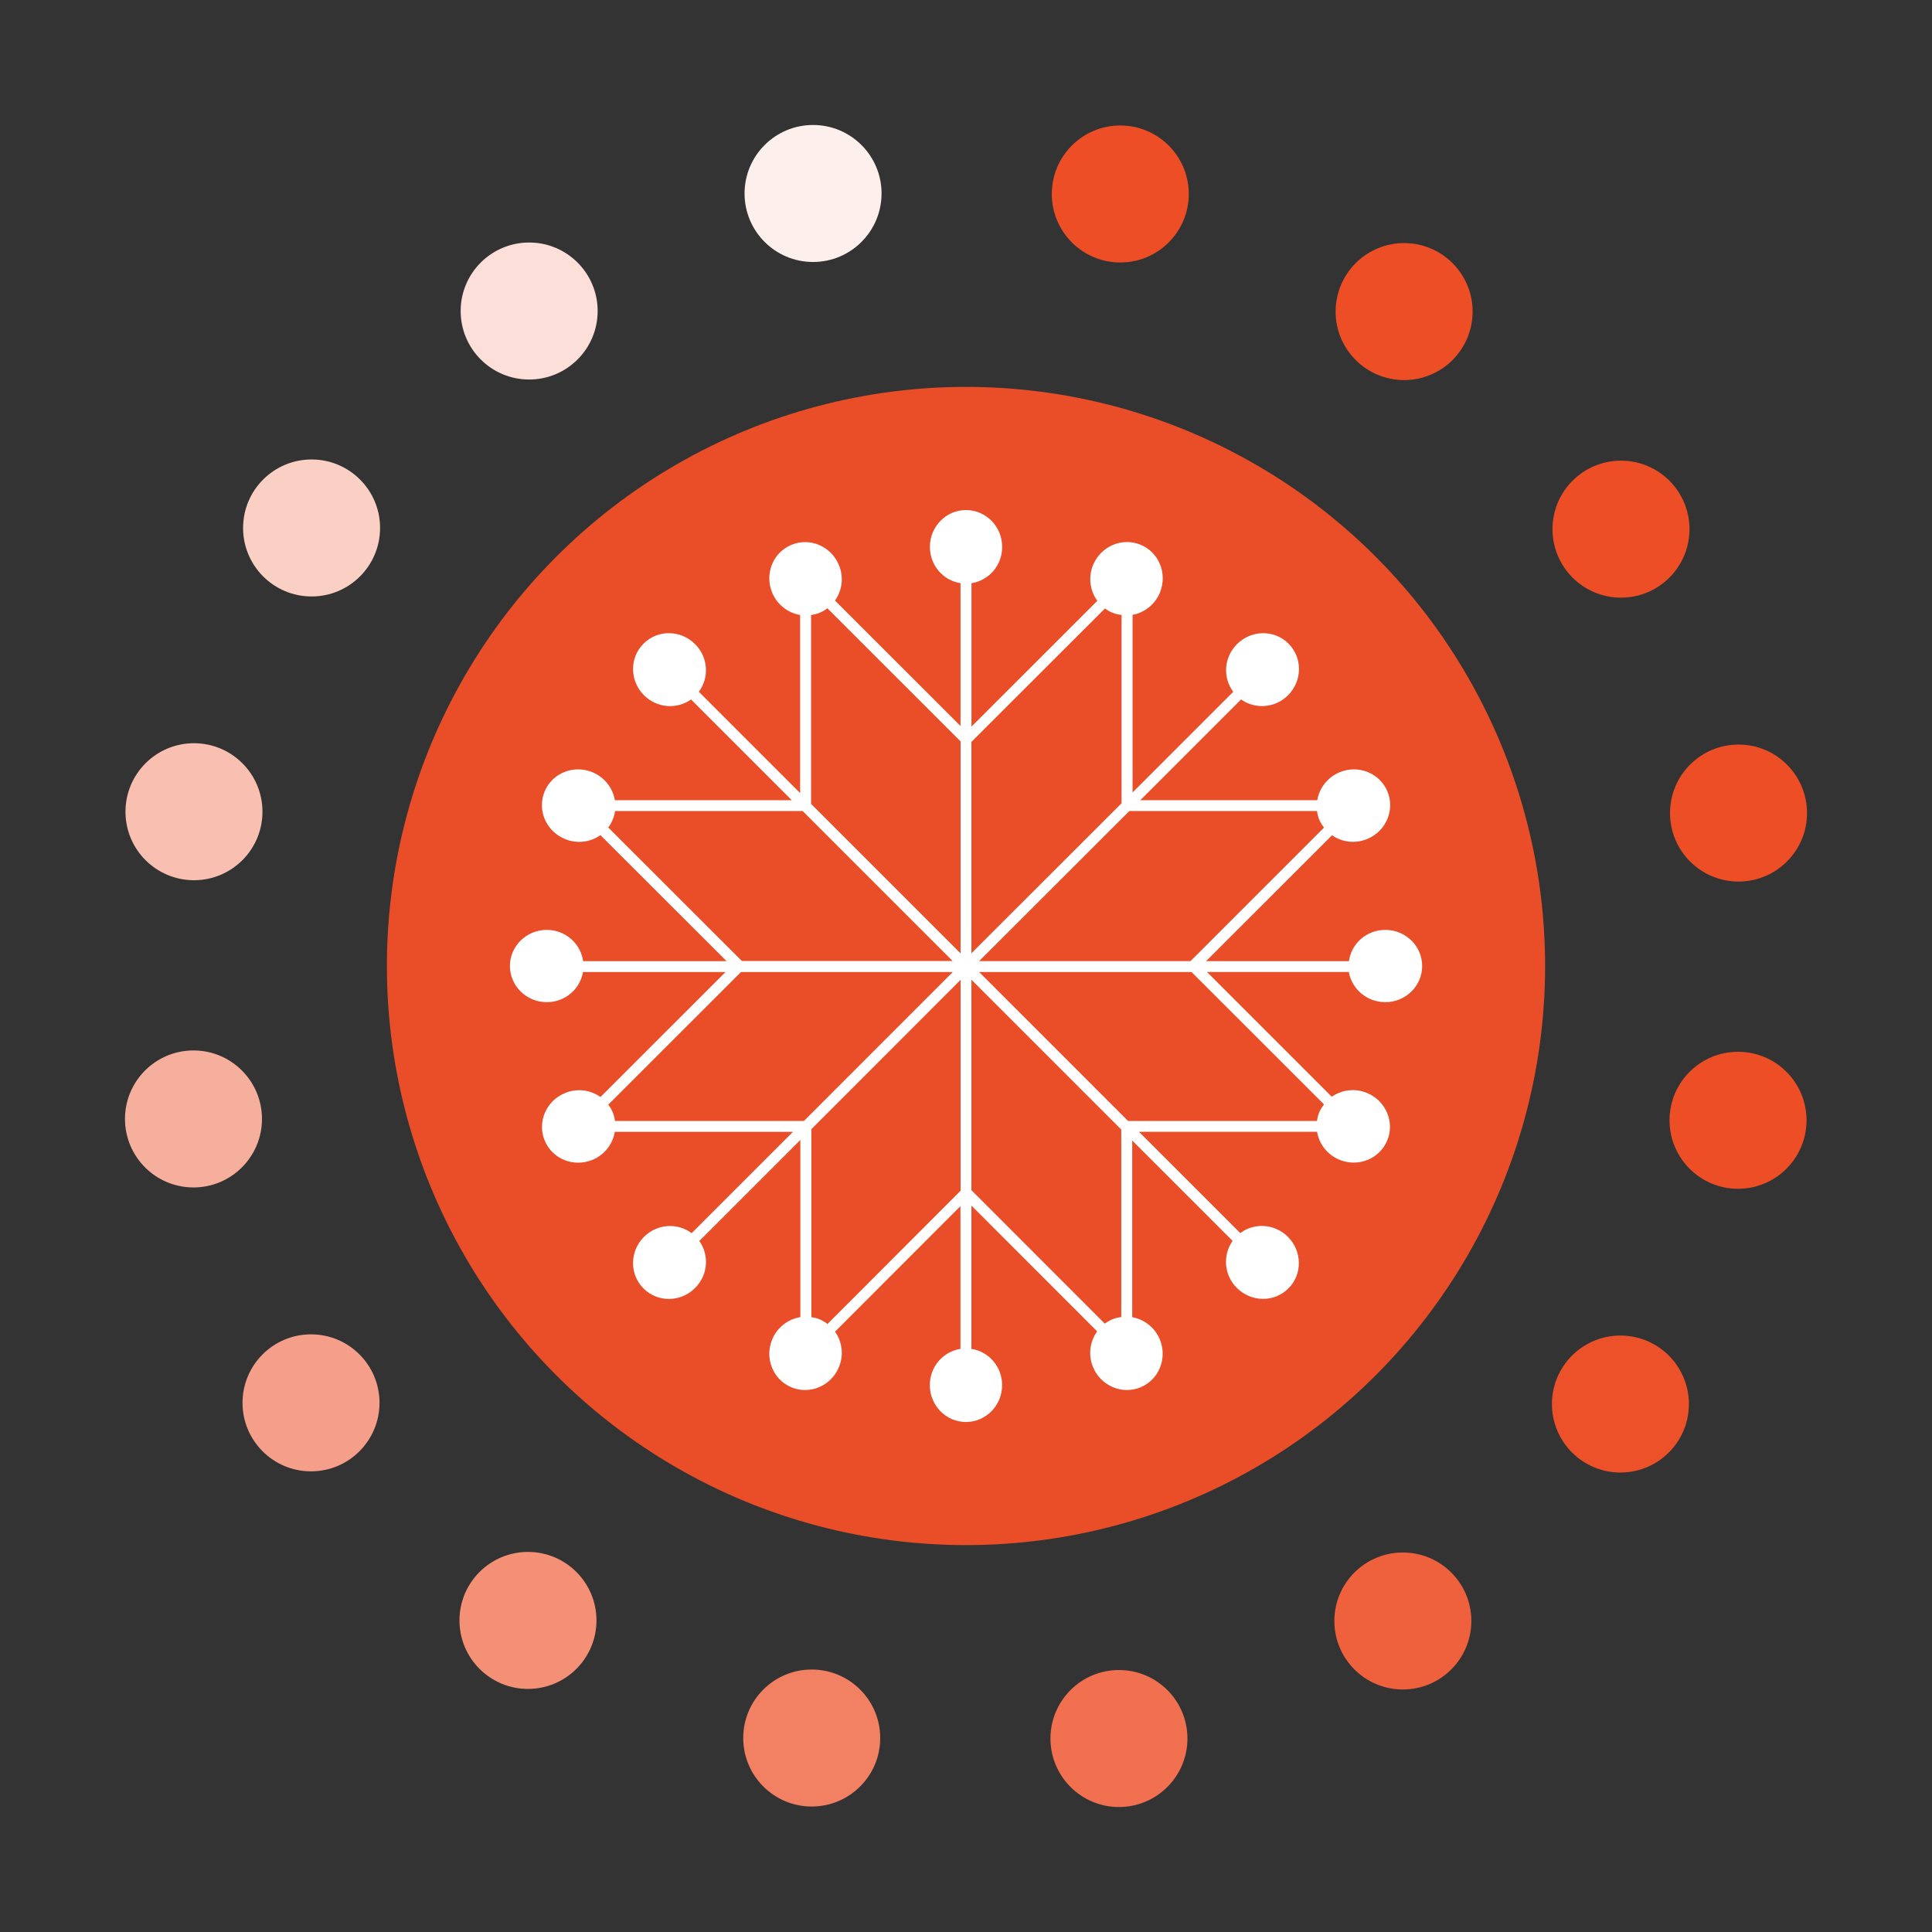
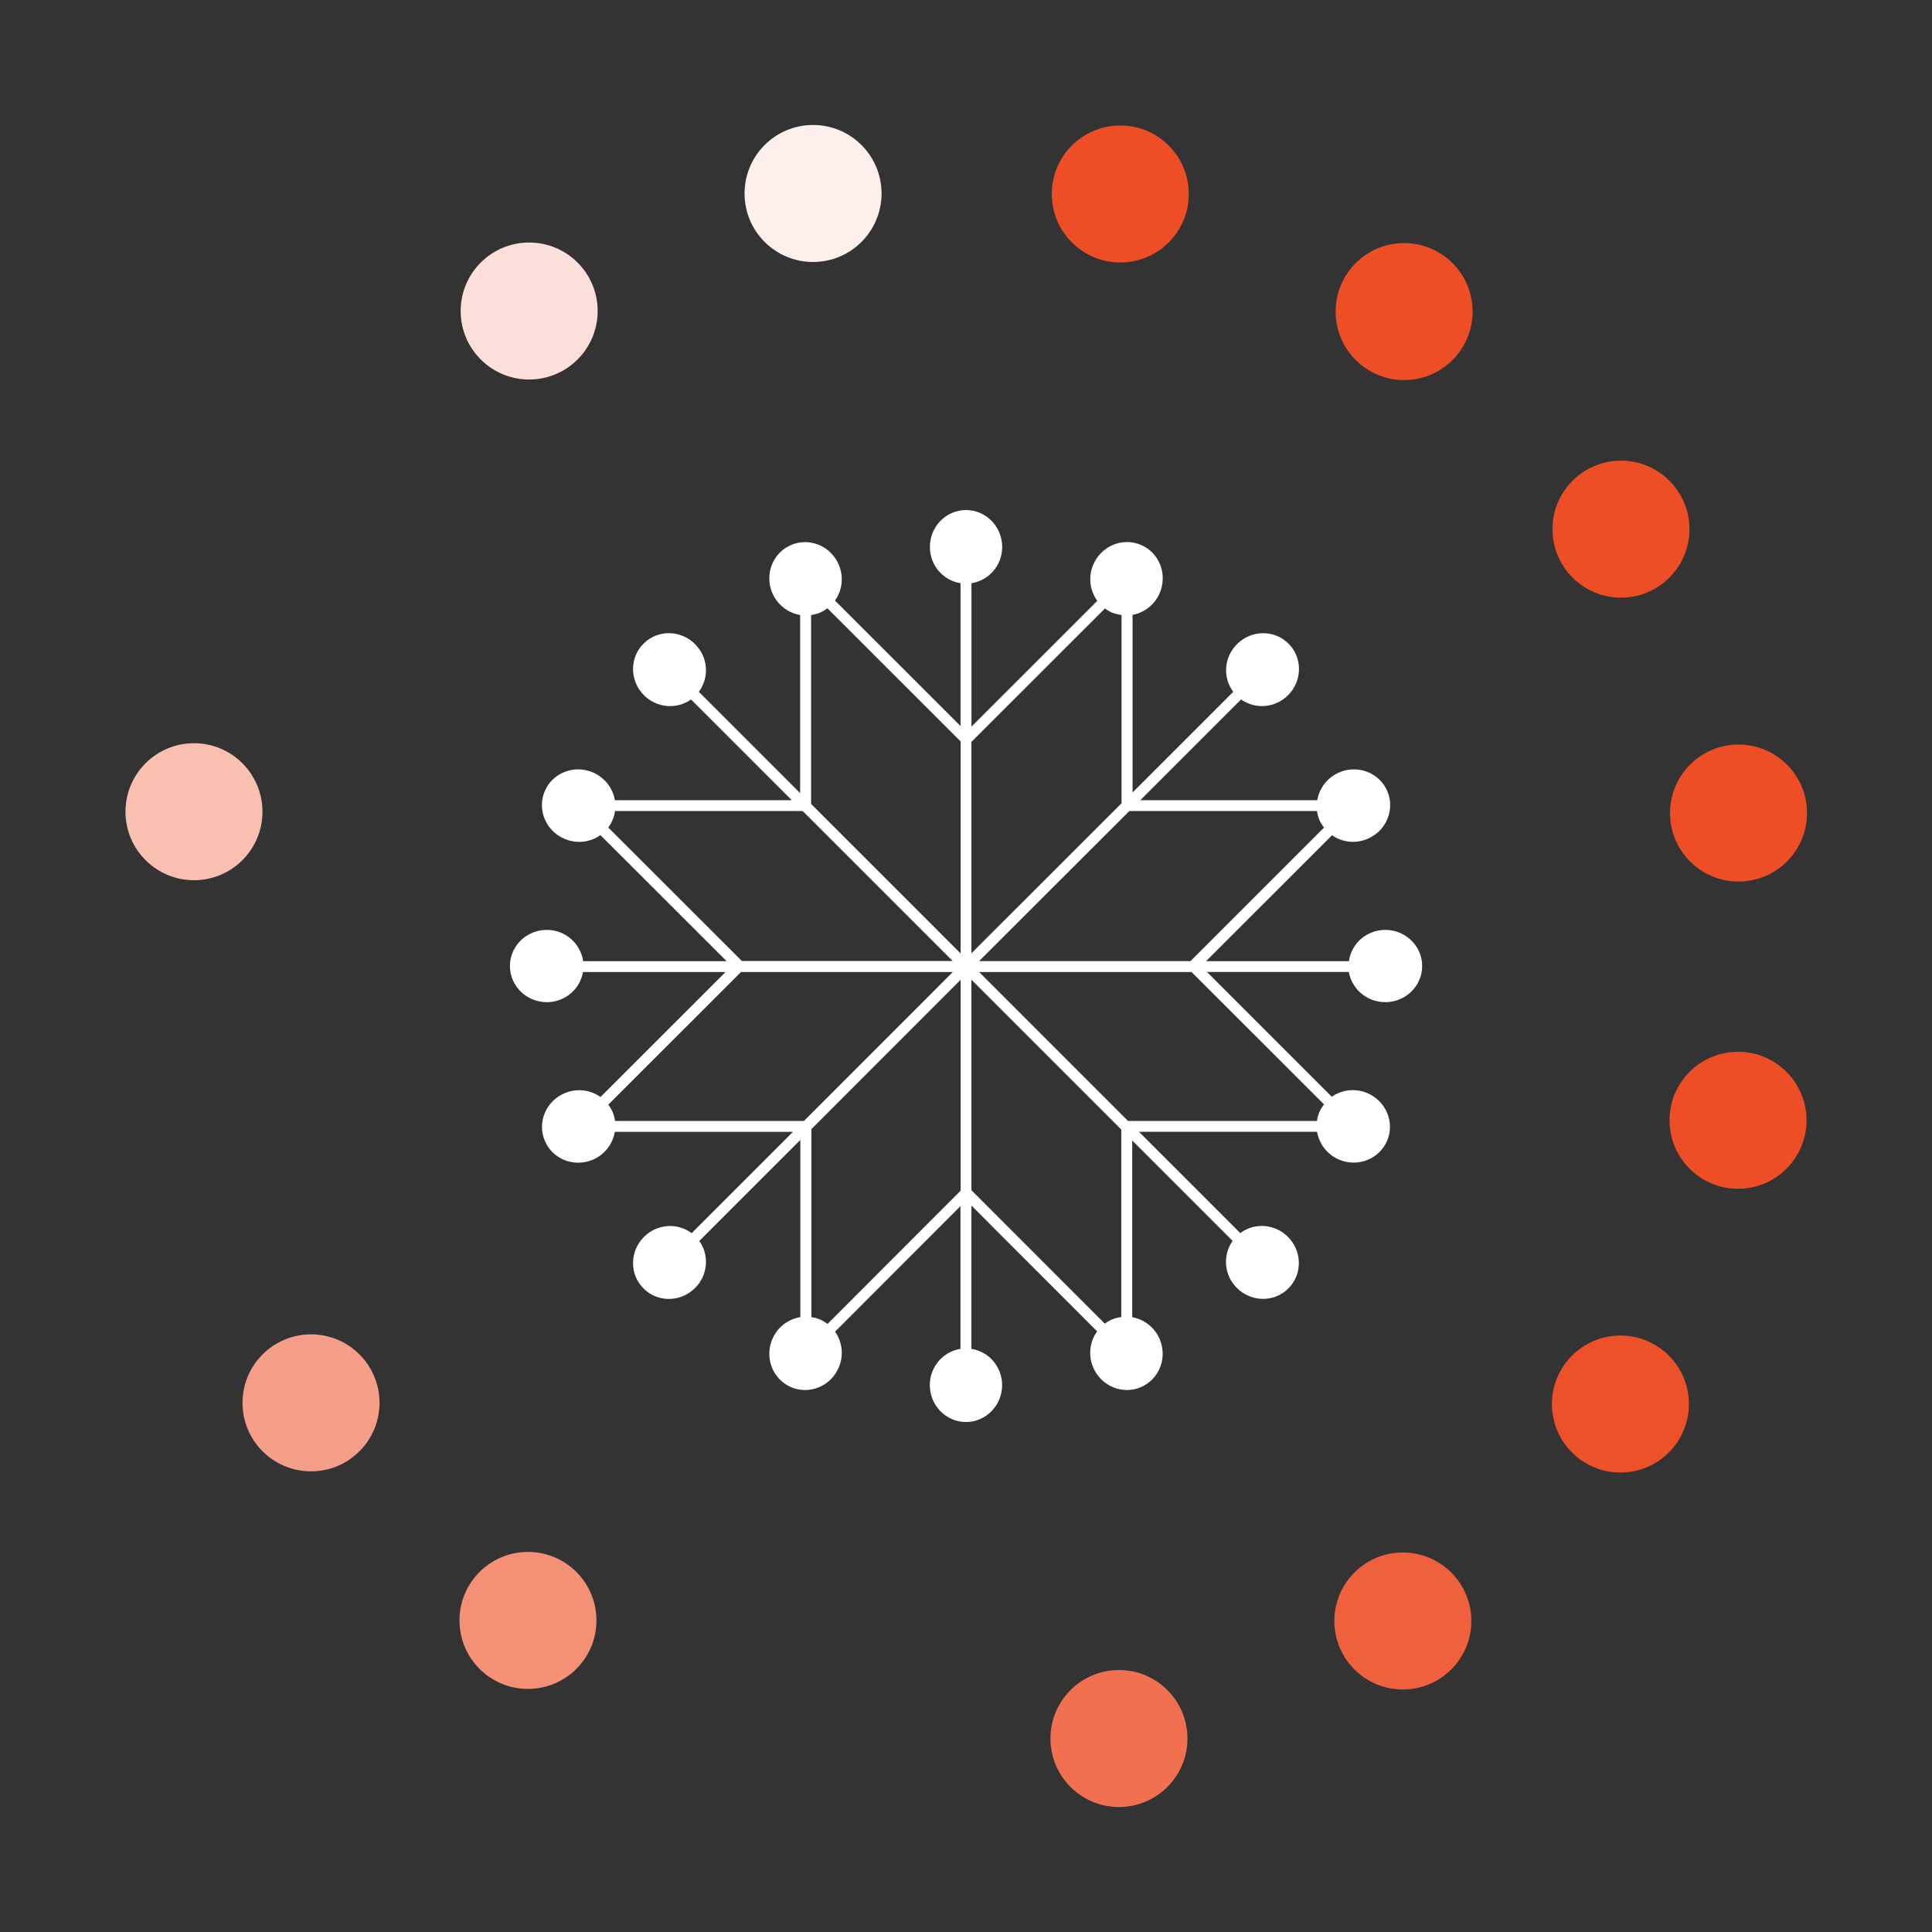
<svg xmlns="http://www.w3.org/2000/svg" id="Capa_1" data-name="Capa 1" viewBox="0 0 275 275">
  <rect x="0" y="0" width="275" height="275" fill="#333333" stroke="none" />
  <defs>
    <style>
                      .cls-1 {
                        fill: #fcdfd8;
                      }
                
                      .cls-2 {
                        fill: #ed512a;
                      }
                
                      .cls-3 {
                        fill: #fdefeb;
                      }
                
                      .cls-4 {
                        fill: #fff;
                      }
                
                      .cls-5 {
                        fill: #e94e29;
                      }
                
                      .cls-6 {
                        fill: #f59f8a;
                      }
                
                      .cls-7 {
                        fill: #f07050;
                      }
                
                      .cls-8 {
                        fill: #f9bfb1;
                      }
                
                      .cls-9 {
                        fill: #ef603d;
                      }
                
                      .cls-10 {
                        fill: #f49076;
                      }
                
                      .cls-11 {
                        fill: #ed4e26;
                      }
                
                      .cls-12 {
                        fill: #f28063;
                      }
                
                      .cls-13 {
                        fill: #facfc4;
                      }
                
                      .cls-14 {
                        fill: #f7af9d;
                      }
                    </style>
  </defs>
-   <circle class="cls-5" cx="137.5" cy="137.5" r="82.43" />
  <path class="cls-4" d="M197.18,142.65c2.9,0,5.25-2.31,5.25-5.15s-2.35-5.14-5.25-5.14c-2.66,0-4.83,1.94-5.17,4.45h-20.34l17.93-17.92c1.4.98,3.28,1.25,5.01.53,2.68-1.1,3.97-4.13,2.88-6.76-1.09-2.62-4.14-3.85-6.81-2.74-1.74.73-2.89,2.26-3.18,3.98h-25.19l14.34-14.34c2.02,1.43,4.85,1.24,6.69-.6,2.05-2.05,2.08-5.34.07-7.34-2-2.02-5.3-1.98-7.34.07-1.87,1.87-2.05,4.76-.53,6.78l-14.33,14.33v-25.28c1.67-.31,3.18-1.45,3.89-3.17,1.1-2.68-.12-5.73-2.75-6.81-2.62-1.09-5.65.2-6.76,2.88-.73,1.77-.43,3.68.6,5.1l-17.91,17.9v-20.41c2.47-.38,4.37-2.53,4.37-5.16,0-2.9-2.31-5.25-5.15-5.25s-5.14,2.35-5.14,5.25c0,2.63,1.9,4.78,4.36,5.16v20.33l-17.87-17.86c1.01-1.41,1.29-3.3.56-5.05-1.1-2.68-4.13-3.97-6.75-2.88-2.63,1.08-3.86,4.13-2.75,6.81.73,1.74,2.26,2.88,3.98,3.18v25.35l-14.42-14.42c1.51-2.03,1.34-4.91-.53-6.78-2.05-2.06-5.34-2.09-7.34-.07-2.02,2-1.98,5.3.06,7.34,1.85,1.84,4.68,2.04,6.7.6l14.34,14.34h-25.18c-.29-1.71-1.44-3.25-3.19-3.98-2.68-1.11-5.73.12-6.81,2.74-1.09,2.63.2,5.66,2.88,6.76,1.74.73,3.65.46,5.06-.55l17.96,17.94h-20.42c-.35-2.5-2.52-4.45-5.17-4.45-2.9,0-5.25,2.31-5.25,5.14s2.35,5.15,5.25,5.15c2.6,0,4.74-1.86,5.15-4.29h20.29l-17.8,17.79c-1.42-1.01-3.31-1.29-5.06-.56-2.68,1.1-3.97,4.13-2.88,6.75,1.08,2.63,4.13,3.86,6.81,2.75,1.74-.73,2.88-2.26,3.17-3.98h25.36l-14.42,14.42c-2.03-1.52-4.91-1.34-6.79.53-2.05,2.05-2.08,5.34-.06,7.34,2,2.02,5.3,1.98,7.34-.07,1.84-1.84,2.04-4.67.6-6.69l14.38-14.38v25.22c-1.72.28-3.28,1.42-4.01,3.18-1.11,2.68.12,5.72,2.74,6.81,2.63,1.09,5.66-.2,6.76-2.88.73-1.73.45-3.62-.55-5.04l17.85-17.87v20.32c-2.46.38-4.36,2.53-4.36,5.16,0,2.9,2.31,5.25,5.14,5.25s5.15-2.35,5.15-5.25c0-2.63-1.9-4.78-4.37-5.16v-20.4l17.9,17.91c-1.02,1.41-1.32,3.32-.59,5.08,1.11,2.68,4.14,3.97,6.76,2.88,2.63-1.09,3.85-4.13,2.75-6.81-.72-1.73-2.24-2.87-3.93-3.17v-25.15l14.29,14.29c-1.43,2.02-1.25,4.85.6,6.69,2.05,2.05,5.34,2.09,7.34.07,2.02-2,1.97-5.3-.07-7.34-1.87-1.87-4.77-2.05-6.78-.53l-14.42-14.42h25.35c.29,1.71,1.43,3.25,3.18,3.98,2.67,1.1,5.72-.12,6.81-2.75,1.09-2.62-.2-5.65-2.88-6.76-1.72-.71-3.6-.45-5.02.54l-17.76-17.76h20.19c.43,2.43,2.57,4.29,5.16,4.29ZM86.58,117.78c.25-.33.47-.71.63-1.11.17-.41.28-.81.33-1.23h26.71l21.35,21.35h-30l-19.04-19.02ZM114.43,159.56h-26.89c-.06-.42-.16-.82-.32-1.23-.17-.41-.39-.76-.64-1.09l18.89-18.88h30.15l-21.19,21.2ZM136.72,169.5l-18.93,18.95c-.34-.25-.71-.49-1.11-.65-.39-.17-.79-.26-1.19-.31v-26.77l21.24-21.25v30.04ZM136.72,135.7l-21.27-21.27v-26.89c.42-.06.82-.16,1.23-.32.41-.17.76-.39,1.09-.64l18.96,18.95v30.18ZM160.74,115.44h26.72c.06.42.16.82.32,1.23.18.43.42.79.68,1.13l-19,19h-30.09l21.37-21.35ZM138.27,105.6l19.01-18.99c.32.23.66.45,1.05.6.43.18.86.27,1.31.32v26.81l-21.37,21.35v-30.1ZM159.61,187.47c-.44.05-.86.15-1.28.32-.39.17-.74.37-1.07.62l-18.99-19v-29.96l21.33,21.33v26.67ZM188.46,157.2c-.26.34-.5.71-.68,1.13-.17.41-.26.81-.32,1.23h-26.89l-21.2-21.2h30.24l18.85,18.84Z" />
  <circle class="cls-11" cx="159.46" cy="27.61" r="9.75" />
  <circle class="cls-11" cx="199.86" cy="44.35" r="9.75" />
  <circle class="cls-11" cx="230.73" cy="75.32" r="9.75" />
  <circle class="cls-11" cx="247.46" cy="115.73" r="9.75" />
  <circle class="cls-11" cx="247.39" cy="159.46" r="9.75" />
  <circle class="cls-2" cx="230.65" cy="199.85" r="9.75" />
  <circle class="cls-9" cx="199.68" cy="230.73" r="9.75" />
  <circle class="cls-7" cx="159.27" cy="247.46" r="9.75" />
-   <circle class="cls-12" cx="115.54" cy="247.39" r="9.75" />
  <circle class="cls-10" cx="75.15" cy="230.65" r="9.75" />
  <circle class="cls-6" cx="44.27" cy="199.68" r="9.75" />
-   <circle class="cls-14" cx="27.54" cy="159.27" r="9.75" />
  <circle class="cls-8" cx="27.61" cy="115.54" r="9.75" />
-   <circle class="cls-13" cx="44.35" cy="75.15" r="9.75" />
  <circle class="cls-1" cx="75.32" cy="44.27" r="9.75" />
  <circle class="cls-3" cx="115.73" cy="27.54" r="9.75" />
</svg>